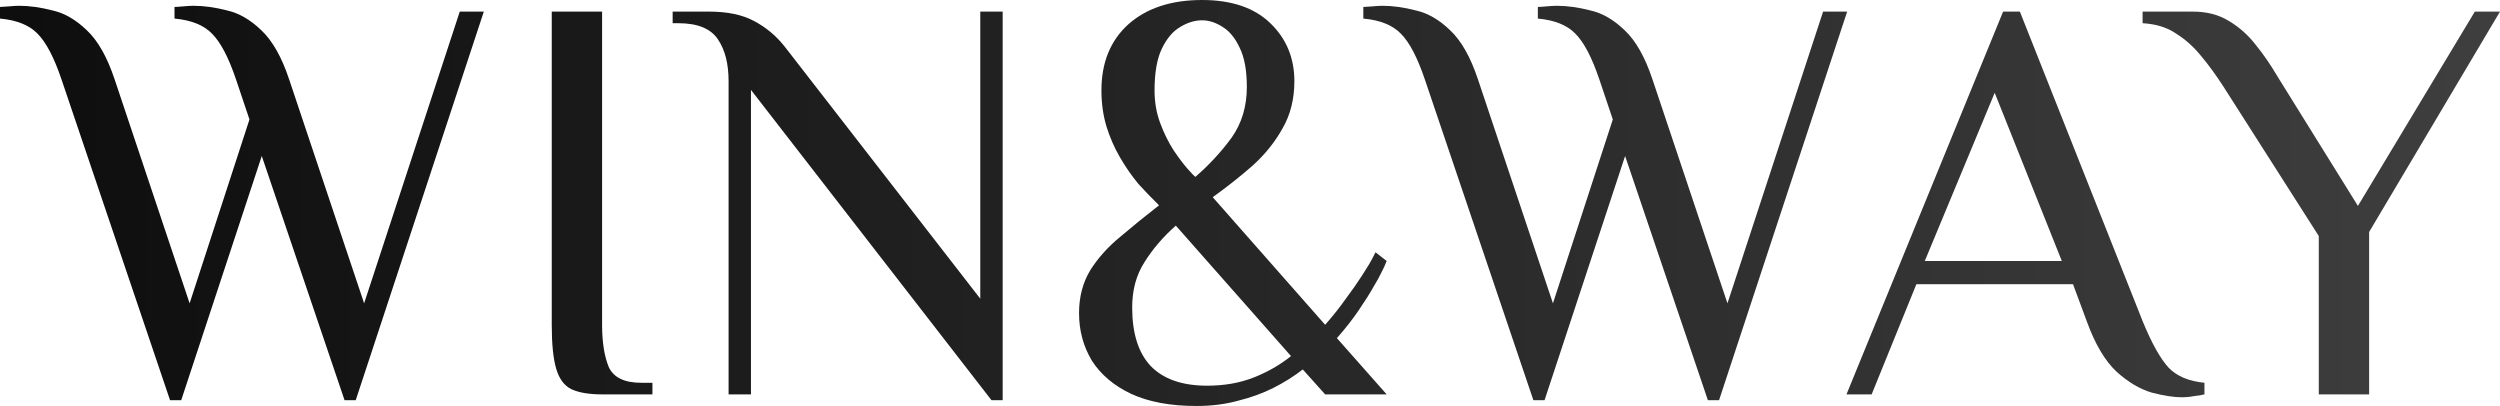
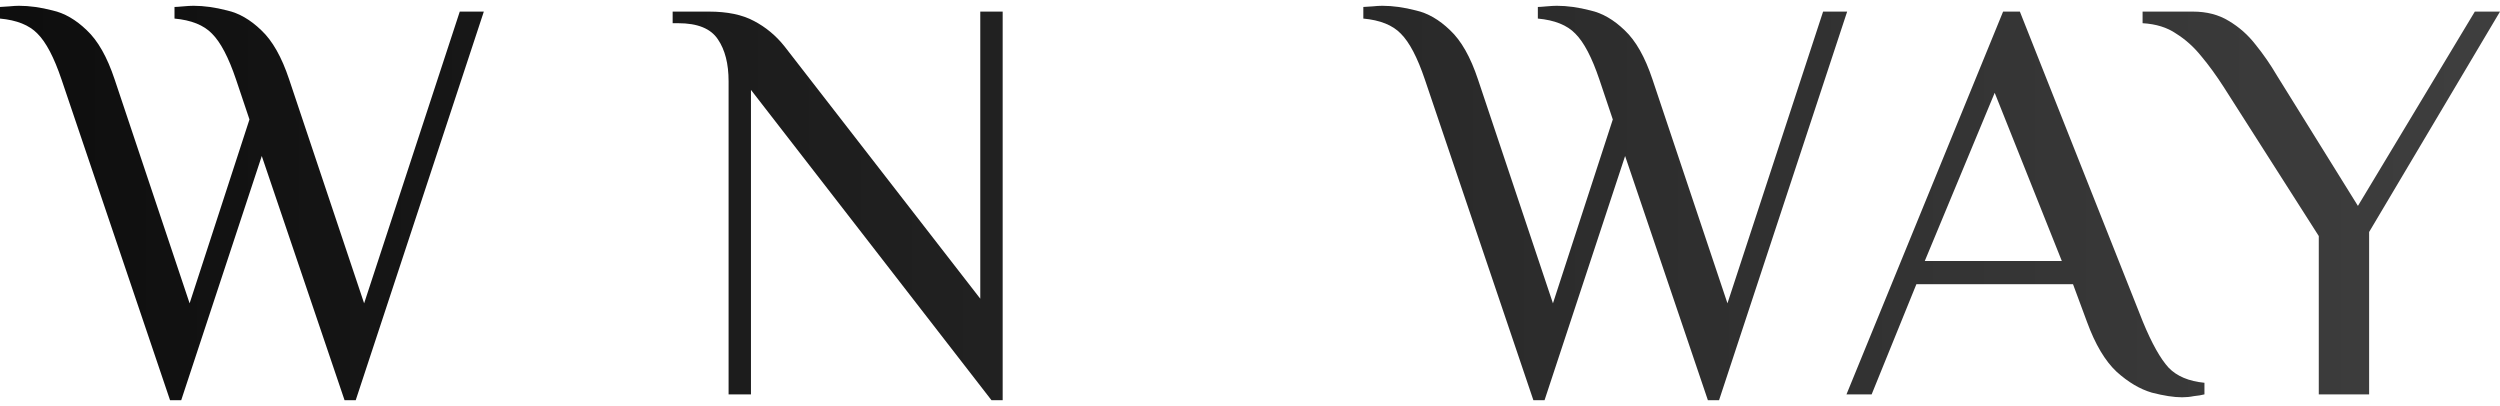
<svg xmlns="http://www.w3.org/2000/svg" width="117" height="19" viewBox="0 0 117 19" fill="none">
  <path d="M7.958 18.729L2.879 3.719C2.53 2.687 2.155 1.972 1.754 1.574C1.37 1.176 0.785 0.941 0 0.869V0.326C0.07 0.326 0.209 0.317 0.419 0.299C0.611 0.28 0.768 0.271 0.89 0.271C1.379 0.271 1.902 0.344 2.461 0.489C3.019 0.615 3.551 0.923 4.057 1.411C4.581 1.9 5.017 2.669 5.366 3.719L8.874 14.196L11.675 5.591L11.046 3.719C10.697 2.687 10.322 1.972 9.921 1.574C9.537 1.176 8.952 0.941 8.167 0.869V0.326C8.237 0.326 8.368 0.317 8.56 0.299C8.769 0.28 8.935 0.271 9.057 0.271C9.546 0.271 10.069 0.344 10.628 0.489C11.186 0.615 11.718 0.923 12.224 1.411C12.748 1.9 13.184 2.669 13.533 3.719L17.041 14.196L21.517 0.543H22.643L16.648 18.729H16.125L12.251 7.301L8.481 18.729H7.958Z" fill="url(#paint0_linear_3090_991)" />
-   <path d="M28.178 18.457C27.567 18.457 27.087 18.376 26.738 18.213C26.407 18.05 26.171 17.733 26.032 17.263C25.892 16.792 25.822 16.105 25.822 15.2V0.543H28.178V15.2C28.178 16.014 28.283 16.675 28.492 17.181C28.719 17.67 29.225 17.914 30.01 17.914H30.534V18.457H28.178Z" fill="url(#paint1_linear_3090_991)" />
  <path d="M46.401 18.729L35.145 4.207V18.457H34.098V3.8C34.098 2.986 33.932 2.334 33.601 1.846C33.269 1.339 32.65 1.086 31.742 1.086H31.48V0.543H33.182C34.037 0.543 34.735 0.688 35.276 0.977C35.834 1.267 36.314 1.665 36.716 2.171L45.877 13.979V0.543H46.925V18.729H46.401Z" fill="url(#paint2_linear_3090_991)" />
-   <path d="M55.996 19C54.775 19 53.754 18.81 52.934 18.43C52.131 18.05 51.52 17.534 51.102 16.883C50.7 16.213 50.499 15.471 50.499 14.657C50.499 13.897 50.674 13.228 51.023 12.649C51.389 12.069 51.861 11.545 52.437 11.074C53.012 10.586 53.614 10.097 54.243 9.609C53.928 9.301 53.606 8.966 53.274 8.604C52.96 8.224 52.672 7.808 52.41 7.356C52.148 6.903 51.939 6.424 51.782 5.917C51.625 5.392 51.547 4.831 51.547 4.234C51.547 2.931 51.965 1.9 52.803 1.14C53.658 0.38 54.81 0 56.258 0C57.637 0 58.701 0.362 59.452 1.086C60.202 1.81 60.577 2.714 60.577 3.8C60.577 4.632 60.394 5.365 60.028 5.999C59.679 6.632 59.216 7.211 58.64 7.736C58.064 8.242 57.436 8.74 56.756 9.229L62.017 15.2C62.383 14.784 62.706 14.377 62.986 13.979C63.282 13.581 63.535 13.219 63.745 12.893C63.867 12.694 63.98 12.513 64.085 12.35C64.19 12.169 64.286 11.988 64.373 11.807L64.896 12.214C64.827 12.395 64.739 12.585 64.635 12.784C64.547 12.965 64.443 13.155 64.321 13.354C64.129 13.698 63.884 14.087 63.588 14.521C63.291 14.956 62.951 15.39 62.567 15.824L64.896 18.457H62.017L60.97 17.29C60.551 17.616 60.089 17.905 59.583 18.159C59.077 18.412 58.527 18.611 57.934 18.756C57.34 18.919 56.694 19 55.996 19ZM56.494 18.05C57.297 18.05 58.021 17.923 58.666 17.67C59.312 17.417 59.897 17.082 60.42 16.666L55.028 10.559C54.435 11.083 53.946 11.653 53.562 12.269C53.178 12.866 52.986 13.571 52.986 14.386C52.986 15.598 53.274 16.512 53.85 17.127C54.443 17.742 55.325 18.05 56.494 18.05ZM55.944 8.279C56.607 7.7 57.174 7.084 57.646 6.433C58.117 5.763 58.352 4.976 58.352 4.071C58.352 3.293 58.239 2.678 58.012 2.226C57.803 1.773 57.532 1.448 57.201 1.249C56.886 1.05 56.572 0.95 56.258 0.95C55.909 0.95 55.56 1.059 55.211 1.276C54.88 1.475 54.6 1.81 54.373 2.28C54.147 2.75 54.033 3.402 54.033 4.234C54.033 4.777 54.12 5.284 54.295 5.754C54.469 6.225 54.679 6.65 54.923 7.03C55.167 7.392 55.386 7.681 55.578 7.899C55.77 8.116 55.892 8.242 55.944 8.279Z" fill="url(#paint3_linear_3090_991)" />
  <path d="M71.762 18.729L66.683 3.719C66.334 2.687 65.959 1.972 65.558 1.574C65.174 1.176 64.589 0.941 63.804 0.869V0.326C63.874 0.326 64.013 0.317 64.223 0.299C64.415 0.28 64.572 0.271 64.694 0.271C65.183 0.271 65.706 0.344 66.265 0.489C66.823 0.615 67.355 0.923 67.861 1.411C68.385 1.9 68.821 2.669 69.17 3.719L72.678 14.196L75.479 5.591L74.85 3.719C74.501 2.687 74.126 1.972 73.725 1.574C73.341 1.176 72.756 0.941 71.971 0.869V0.326C72.041 0.326 72.172 0.317 72.364 0.299C72.573 0.28 72.739 0.271 72.861 0.271C73.35 0.271 73.873 0.344 74.432 0.489C74.99 0.615 75.522 0.923 76.028 1.411C76.552 1.9 76.988 2.669 77.337 3.719L80.845 14.196L85.321 0.543H86.447L80.452 18.729H79.929L76.055 7.301L72.285 18.729H71.762Z" fill="url(#paint4_linear_3090_991)" />
  <path d="M102.121 18.593C101.737 18.593 101.266 18.52 100.708 18.376C100.149 18.213 99.6 17.887 99.058 17.399C98.517 16.892 98.055 16.114 97.671 15.064L97.017 13.3H89.687L87.593 18.457H86.415L93.745 0.543H94.53L100.289 15.064C100.708 16.078 101.109 16.792 101.493 17.209C101.877 17.607 102.435 17.842 103.168 17.914V18.457C103.029 18.493 102.863 18.52 102.671 18.539C102.496 18.575 102.313 18.593 102.121 18.593ZM90.08 12.214H96.493L93.352 4.343L90.08 12.214Z" fill="url(#paint5_linear_3090_991)" />
  <path d="M108.519 18.457V11.047L104.069 4.071C103.72 3.529 103.371 3.049 103.022 2.633C102.673 2.199 102.28 1.846 101.844 1.574C101.425 1.285 100.902 1.122 100.273 1.086V0.543H102.629C103.275 0.543 103.833 0.688 104.304 0.977C104.793 1.267 105.212 1.638 105.561 2.09C105.927 2.542 106.259 3.022 106.556 3.529L110.351 9.636L115.822 0.543H117L110.875 10.857V18.457H108.519Z" fill="url(#paint6_linear_3090_991)" />
  <defs>
    <linearGradient id="paint0_linear_3090_991" x1="0.838" y1="12.028" x2="117.943" y2="12.028" gradientUnits="userSpaceOnUse">
      <stop stop-color="#0E0E0E" />
      <stop offset="1" stop-color="#3F3F3F" />
    </linearGradient>
    <linearGradient id="paint1_linear_3090_991" x1="0.838" y1="12.028" x2="117.943" y2="12.028" gradientUnits="userSpaceOnUse">
      <stop stop-color="#0E0E0E" />
      <stop offset="1" stop-color="#3F3F3F" />
    </linearGradient>
    <linearGradient id="paint2_linear_3090_991" x1="0.838" y1="12.028" x2="117.943" y2="12.028" gradientUnits="userSpaceOnUse">
      <stop stop-color="#0E0E0E" />
      <stop offset="1" stop-color="#3F3F3F" />
    </linearGradient>
    <linearGradient id="paint3_linear_3090_991" x1="0.838" y1="12.028" x2="117.943" y2="12.028" gradientUnits="userSpaceOnUse">
      <stop stop-color="#0E0E0E" />
      <stop offset="1" stop-color="#3F3F3F" />
    </linearGradient>
    <linearGradient id="paint4_linear_3090_991" x1="0.838" y1="12.028" x2="117.943" y2="12.028" gradientUnits="userSpaceOnUse">
      <stop stop-color="#0E0E0E" />
      <stop offset="1" stop-color="#3F3F3F" />
    </linearGradient>
    <linearGradient id="paint5_linear_3090_991" x1="0.838" y1="12.028" x2="117.943" y2="12.028" gradientUnits="userSpaceOnUse">
      <stop stop-color="#0E0E0E" />
      <stop offset="1" stop-color="#3F3F3F" />
    </linearGradient>
    <linearGradient id="paint6_linear_3090_991" x1="0.838" y1="12.028" x2="117.943" y2="12.028" gradientUnits="userSpaceOnUse">
      <stop stop-color="#0E0E0E" />
      <stop offset="1" stop-color="#3F3F3F" />
    </linearGradient>
  </defs>
</svg>